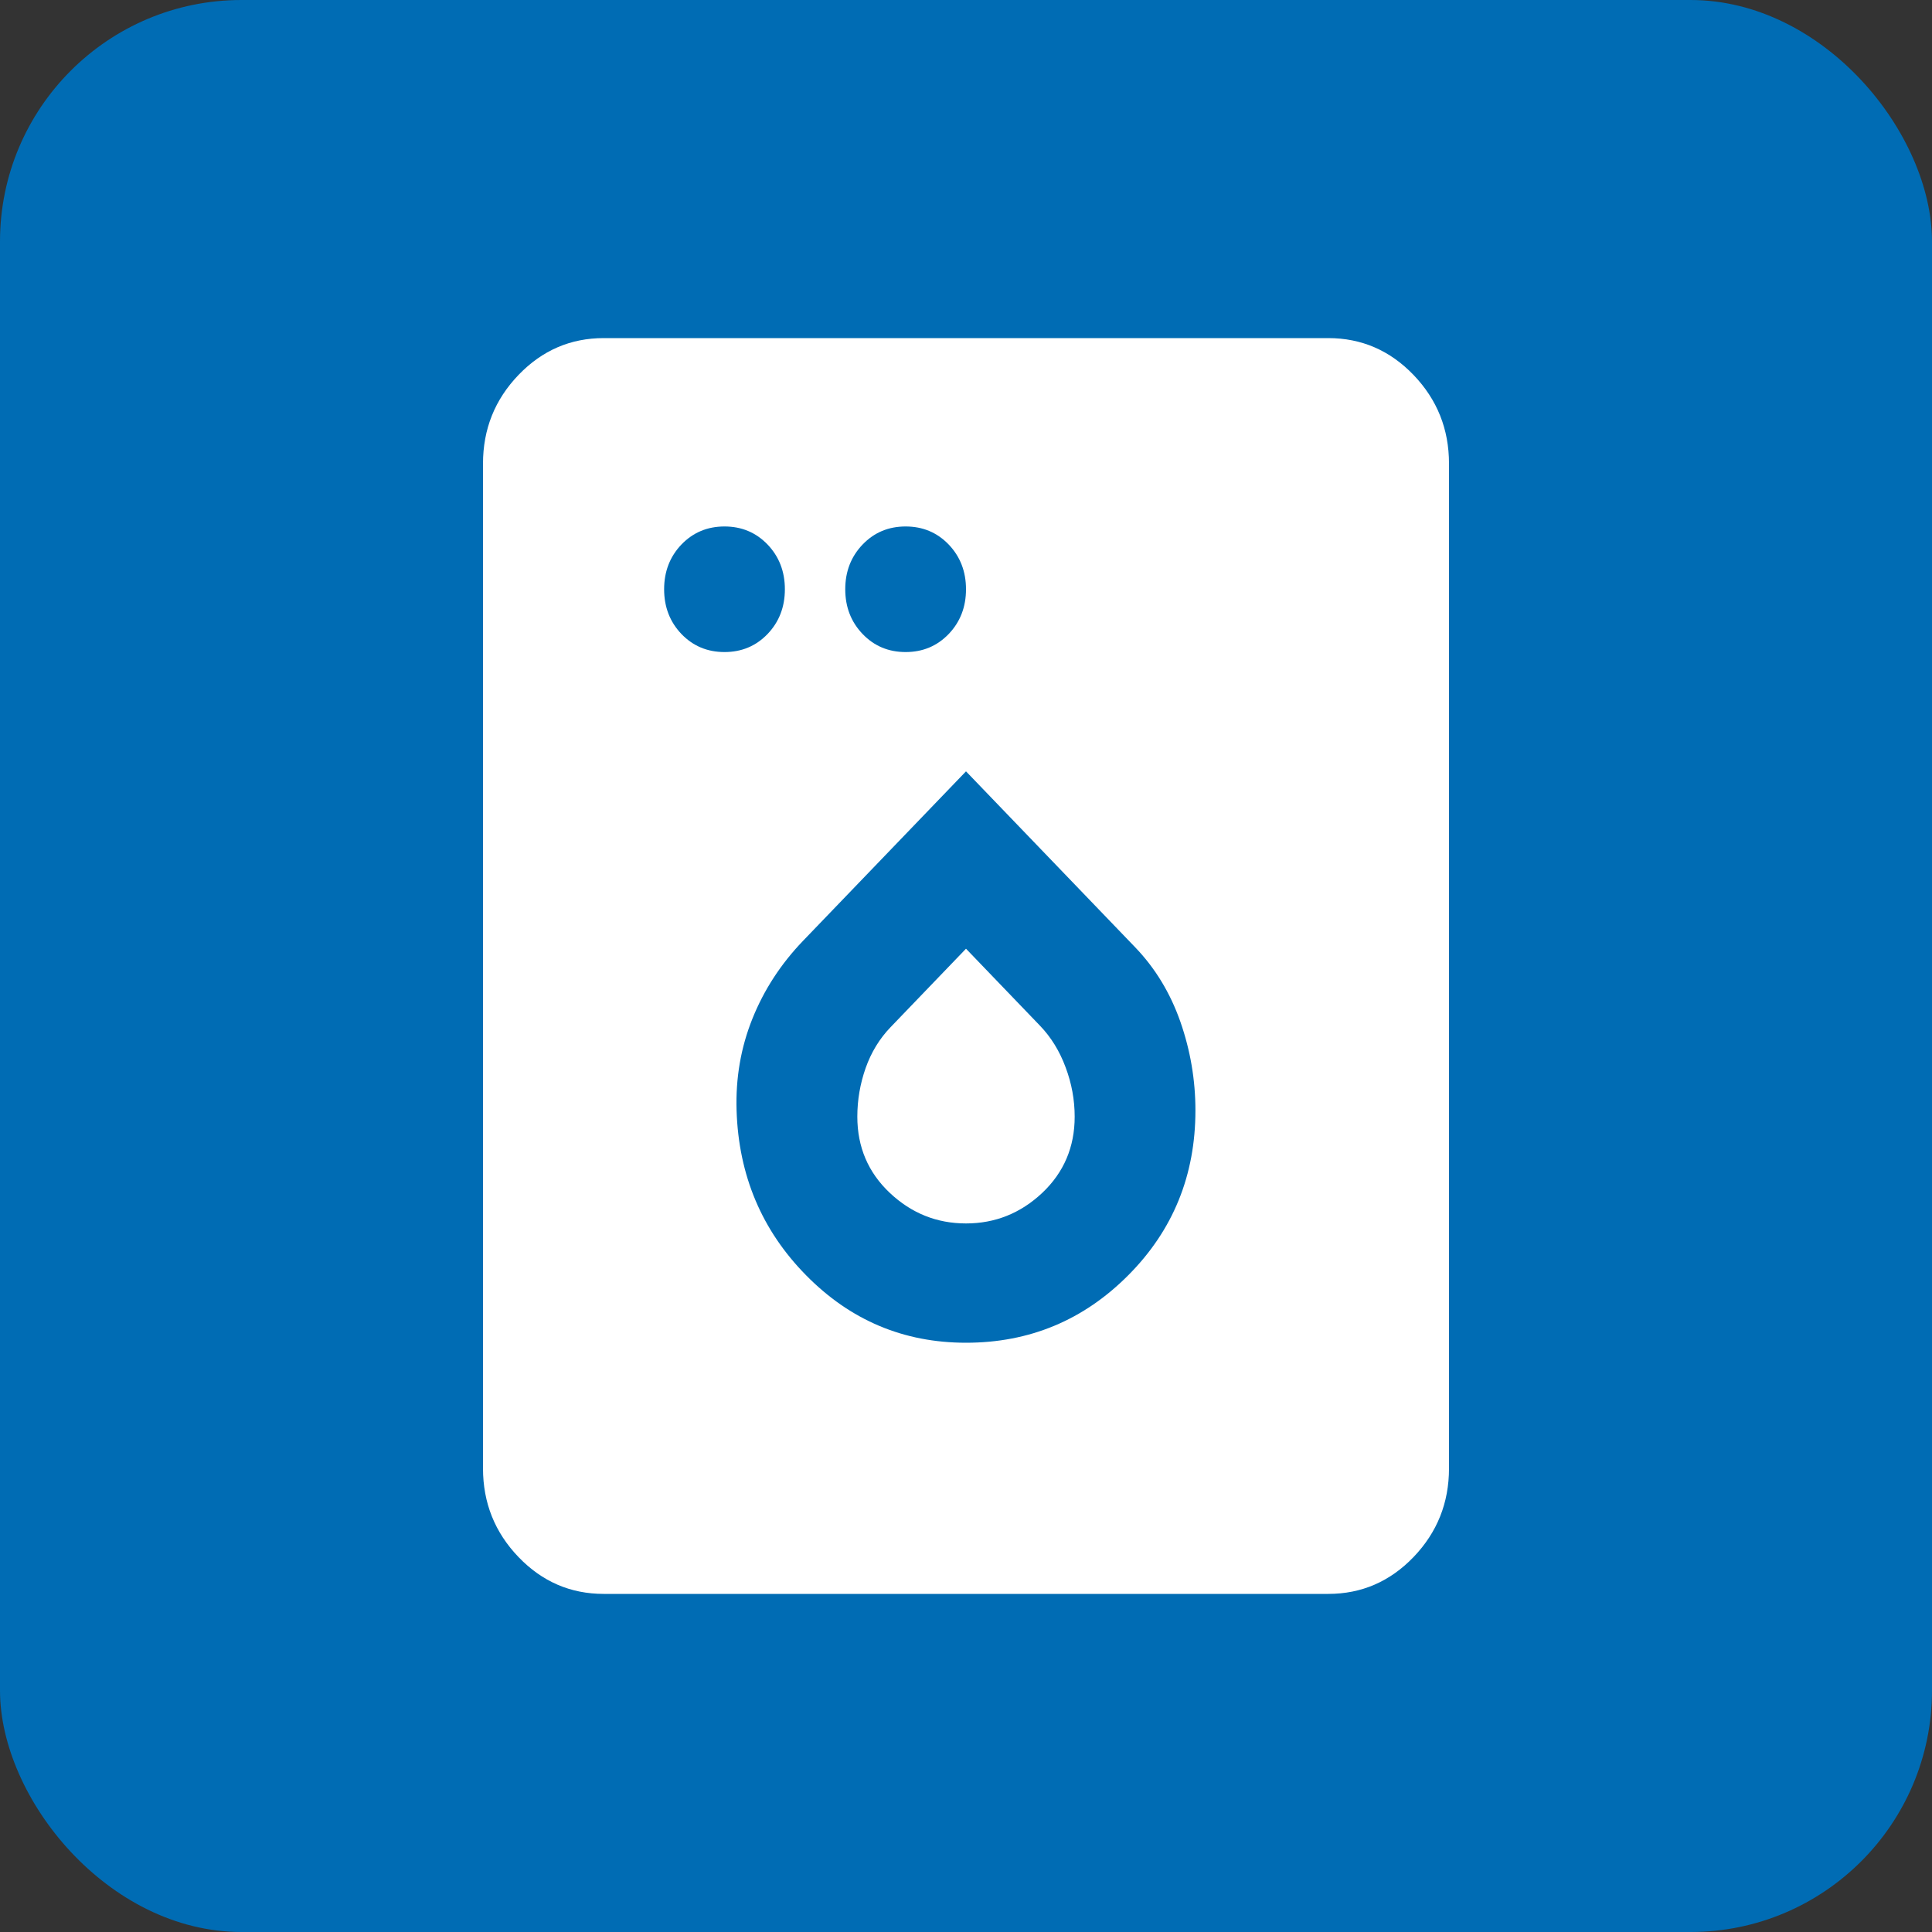
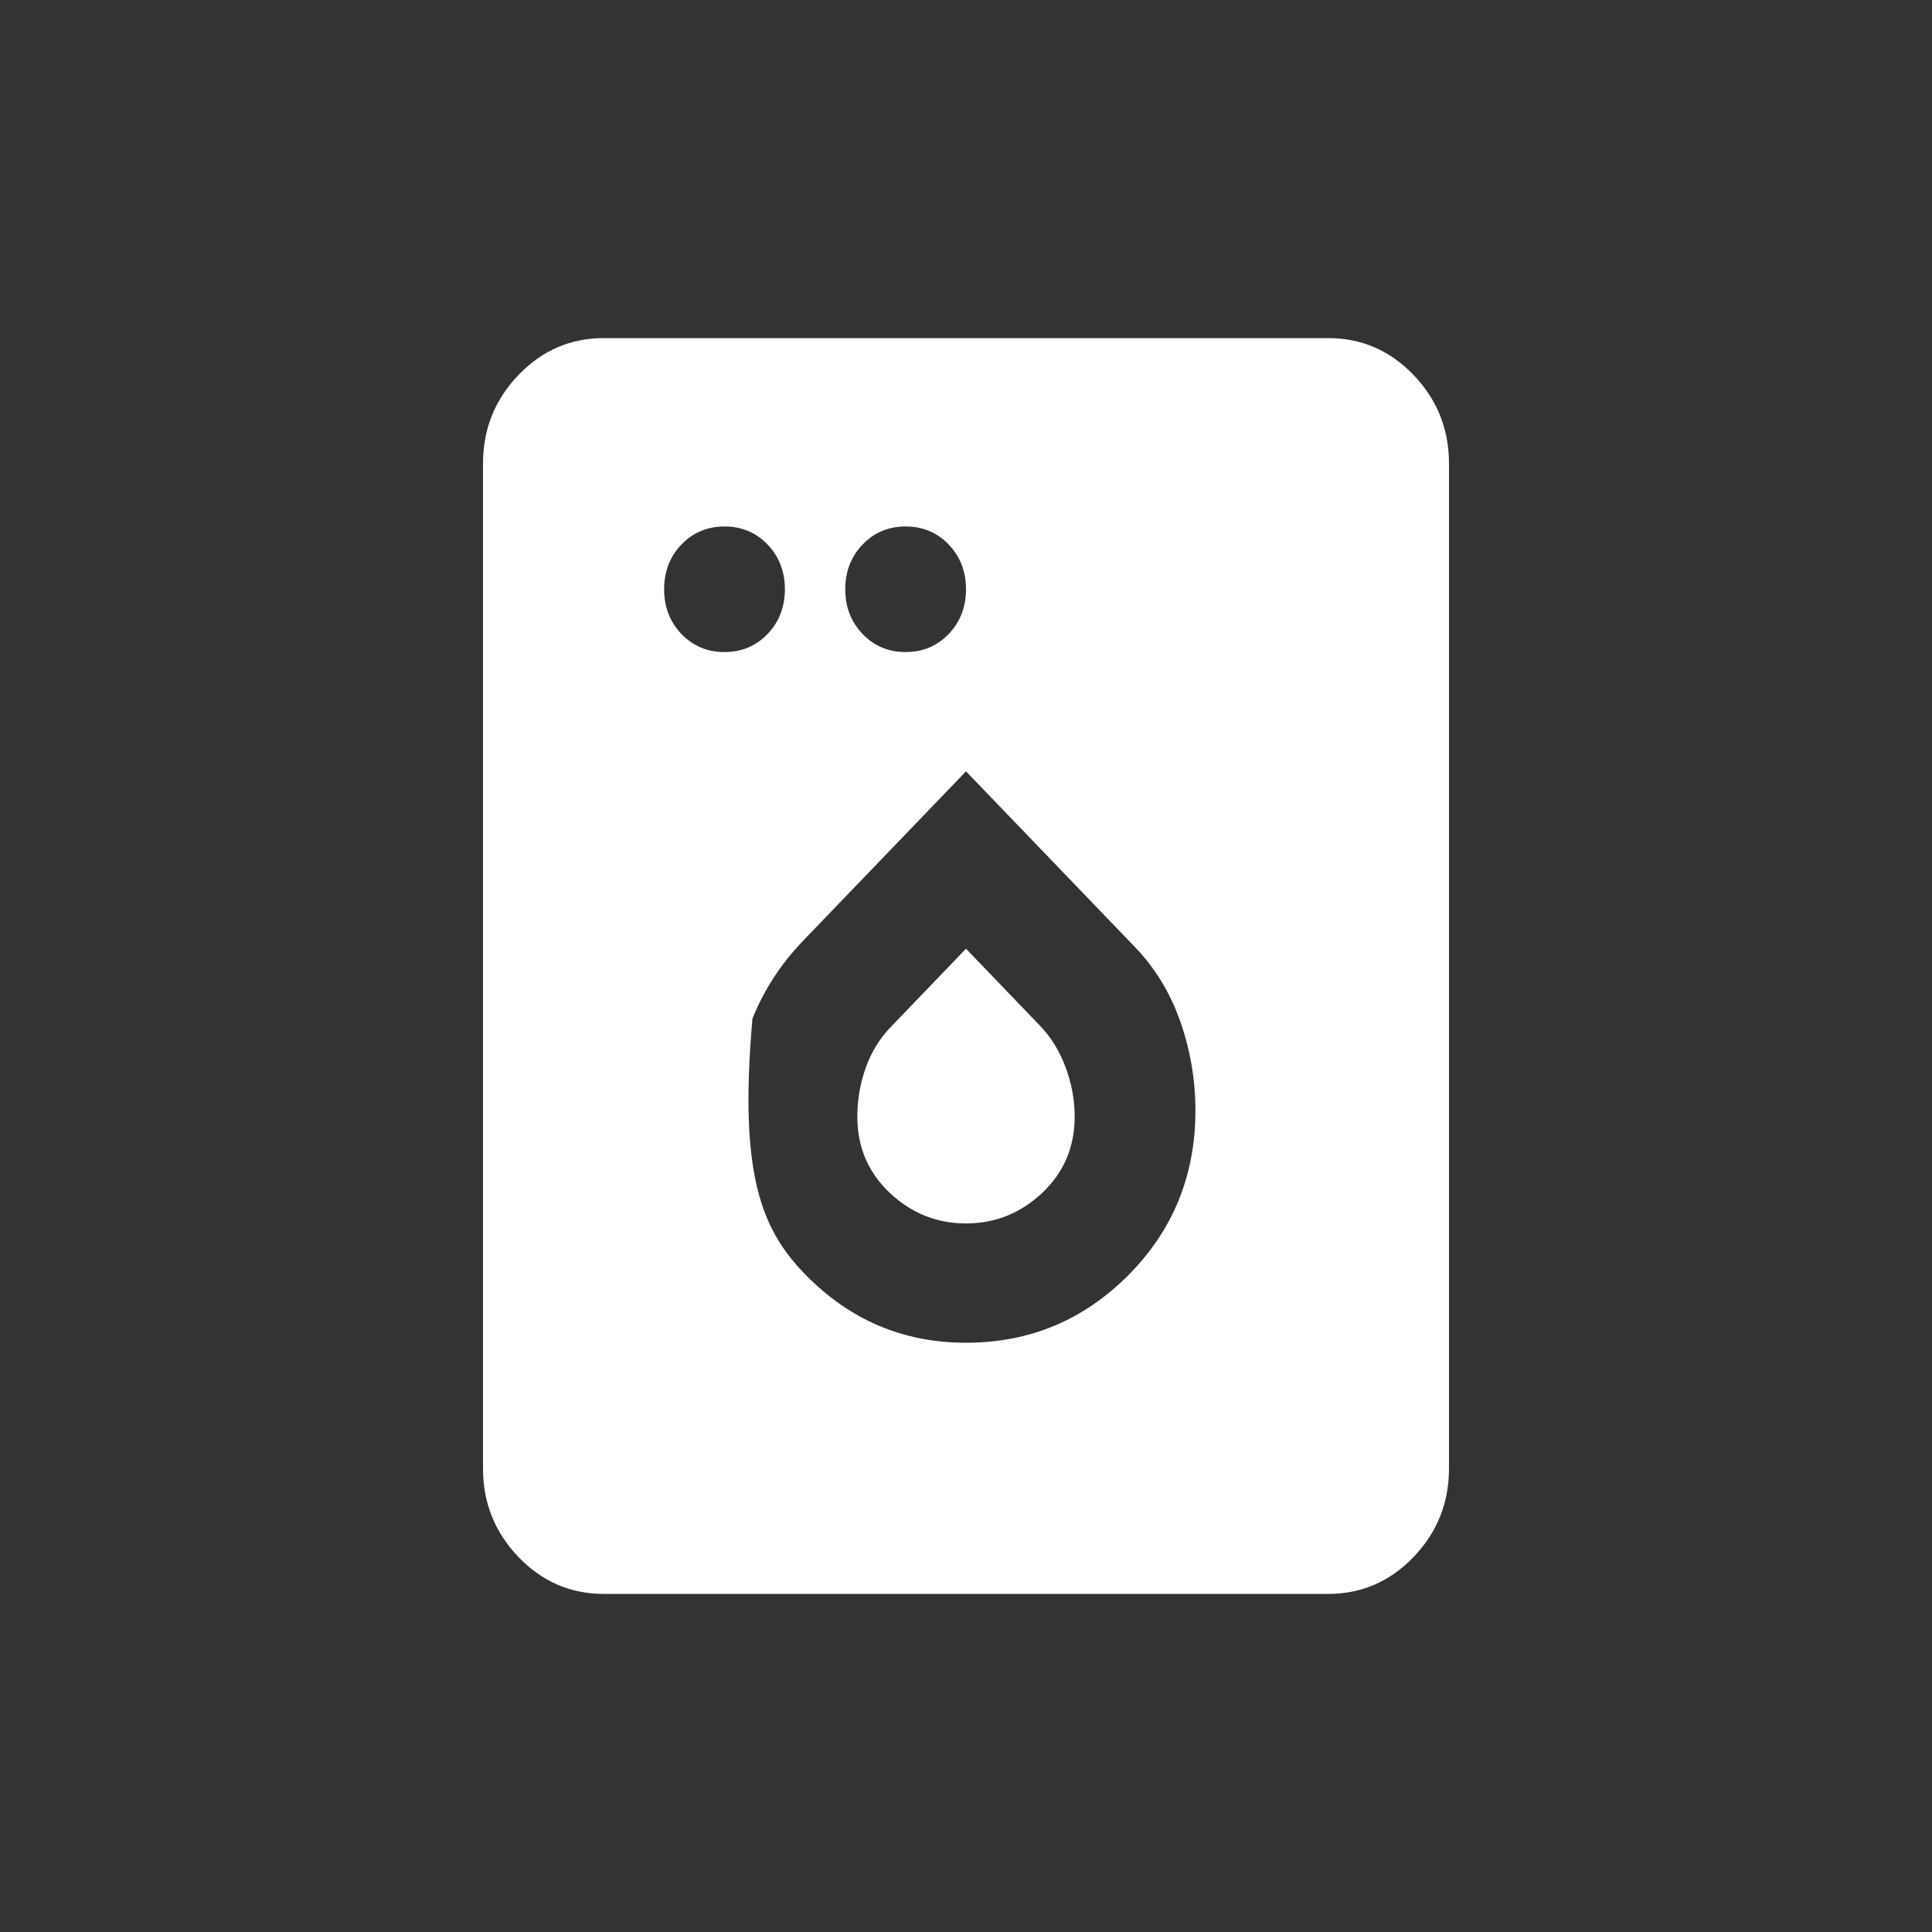
<svg xmlns="http://www.w3.org/2000/svg" width="40" height="40" viewBox="0 0 40 40" fill="none">
  <rect x="0" y="0" width="40" height="40" fill="#333333" stroke="none" />
-   <rect width="40" height="40" rx="5" fill="#006CB4" />
-   <path d="M15 13.5C15.354 13.5 15.651 13.376 15.891 13.127C16.13 12.877 16.25 12.568 16.25 12.2C16.25 11.832 16.13 11.523 15.891 11.273C15.651 11.024 15.354 10.9 15 10.9C14.646 10.9 14.349 11.024 14.109 11.273C13.87 11.523 13.75 11.832 13.75 12.2C13.75 12.568 13.87 12.877 14.109 13.127C14.349 13.376 14.646 13.5 15 13.5ZM18.75 13.5C19.104 13.5 19.401 13.376 19.641 13.127C19.88 12.877 20 12.568 20 12.2C20 11.832 19.88 11.523 19.641 11.273C19.401 11.024 19.104 10.9 18.75 10.9C18.396 10.9 18.099 11.024 17.86 11.273C17.62 11.523 17.5 11.832 17.5 12.2C17.5 12.568 17.62 12.877 17.86 13.127C18.099 13.376 18.396 13.5 18.75 13.5ZM12.5 33C11.812 33 11.224 32.746 10.735 32.237C10.245 31.727 10 31.115 10 30.4V9.6C10 8.885 10.245 8.273 10.735 7.763C11.224 7.254 11.812 7 12.5 7H27.5C28.188 7 28.776 7.254 29.266 7.763C29.755 8.273 30 8.885 30 9.6V30.4C30 31.115 29.755 31.727 29.266 32.237C28.776 32.746 28.188 33 27.5 33H12.5ZM20 27.8C21.312 27.8 22.433 27.334 23.36 26.402C24.287 25.471 24.75 24.333 24.75 22.99C24.75 22.362 24.646 21.749 24.438 21.153C24.229 20.558 23.917 20.043 23.5 19.61L20 15.97L16.625 19.48C16.167 19.957 15.818 20.493 15.579 21.088C15.339 21.684 15.229 22.318 15.25 22.99C15.292 24.333 15.771 25.471 16.688 26.402C17.604 27.334 18.708 27.8 20 27.8ZM20 25.33C19.396 25.33 18.87 25.119 18.422 24.697C17.974 24.274 17.75 23.748 17.75 23.12C17.75 22.773 17.808 22.438 17.922 22.113C18.037 21.788 18.208 21.506 18.438 21.267L20 19.642L21.531 21.235C21.76 21.473 21.938 21.761 22.062 22.097C22.188 22.432 22.25 22.773 22.25 23.12C22.25 23.748 22.026 24.274 21.579 24.697C21.13 25.119 20.604 25.33 20 25.33Z" fill="white" />
+   <path d="M15 13.5C15.354 13.5 15.651 13.376 15.891 13.127C16.13 12.877 16.25 12.568 16.25 12.2C16.25 11.832 16.13 11.523 15.891 11.273C15.651 11.024 15.354 10.9 15 10.9C14.646 10.9 14.349 11.024 14.109 11.273C13.87 11.523 13.75 11.832 13.75 12.2C13.75 12.568 13.87 12.877 14.109 13.127C14.349 13.376 14.646 13.5 15 13.5ZM18.75 13.5C19.104 13.5 19.401 13.376 19.641 13.127C19.88 12.877 20 12.568 20 12.2C20 11.832 19.88 11.523 19.641 11.273C19.401 11.024 19.104 10.9 18.75 10.9C18.396 10.9 18.099 11.024 17.86 11.273C17.62 11.523 17.5 11.832 17.5 12.2C17.5 12.568 17.62 12.877 17.86 13.127C18.099 13.376 18.396 13.5 18.75 13.5ZM12.5 33C11.812 33 11.224 32.746 10.735 32.237C10.245 31.727 10 31.115 10 30.4V9.6C10 8.885 10.245 8.273 10.735 7.763C11.224 7.254 11.812 7 12.5 7H27.5C28.188 7 28.776 7.254 29.266 7.763C29.755 8.273 30 8.885 30 9.6V30.4C30 31.115 29.755 31.727 29.266 32.237C28.776 32.746 28.188 33 27.5 33H12.5ZM20 27.8C21.312 27.8 22.433 27.334 23.36 26.402C24.287 25.471 24.75 24.333 24.75 22.99C24.75 22.362 24.646 21.749 24.438 21.153C24.229 20.558 23.917 20.043 23.5 19.61L20 15.97L16.625 19.48C16.167 19.957 15.818 20.493 15.579 21.088C15.292 24.333 15.771 25.471 16.688 26.402C17.604 27.334 18.708 27.8 20 27.8ZM20 25.33C19.396 25.33 18.87 25.119 18.422 24.697C17.974 24.274 17.75 23.748 17.75 23.12C17.75 22.773 17.808 22.438 17.922 22.113C18.037 21.788 18.208 21.506 18.438 21.267L20 19.642L21.531 21.235C21.76 21.473 21.938 21.761 22.062 22.097C22.188 22.432 22.25 22.773 22.25 23.12C22.25 23.748 22.026 24.274 21.579 24.697C21.13 25.119 20.604 25.33 20 25.33Z" fill="white" />
</svg>